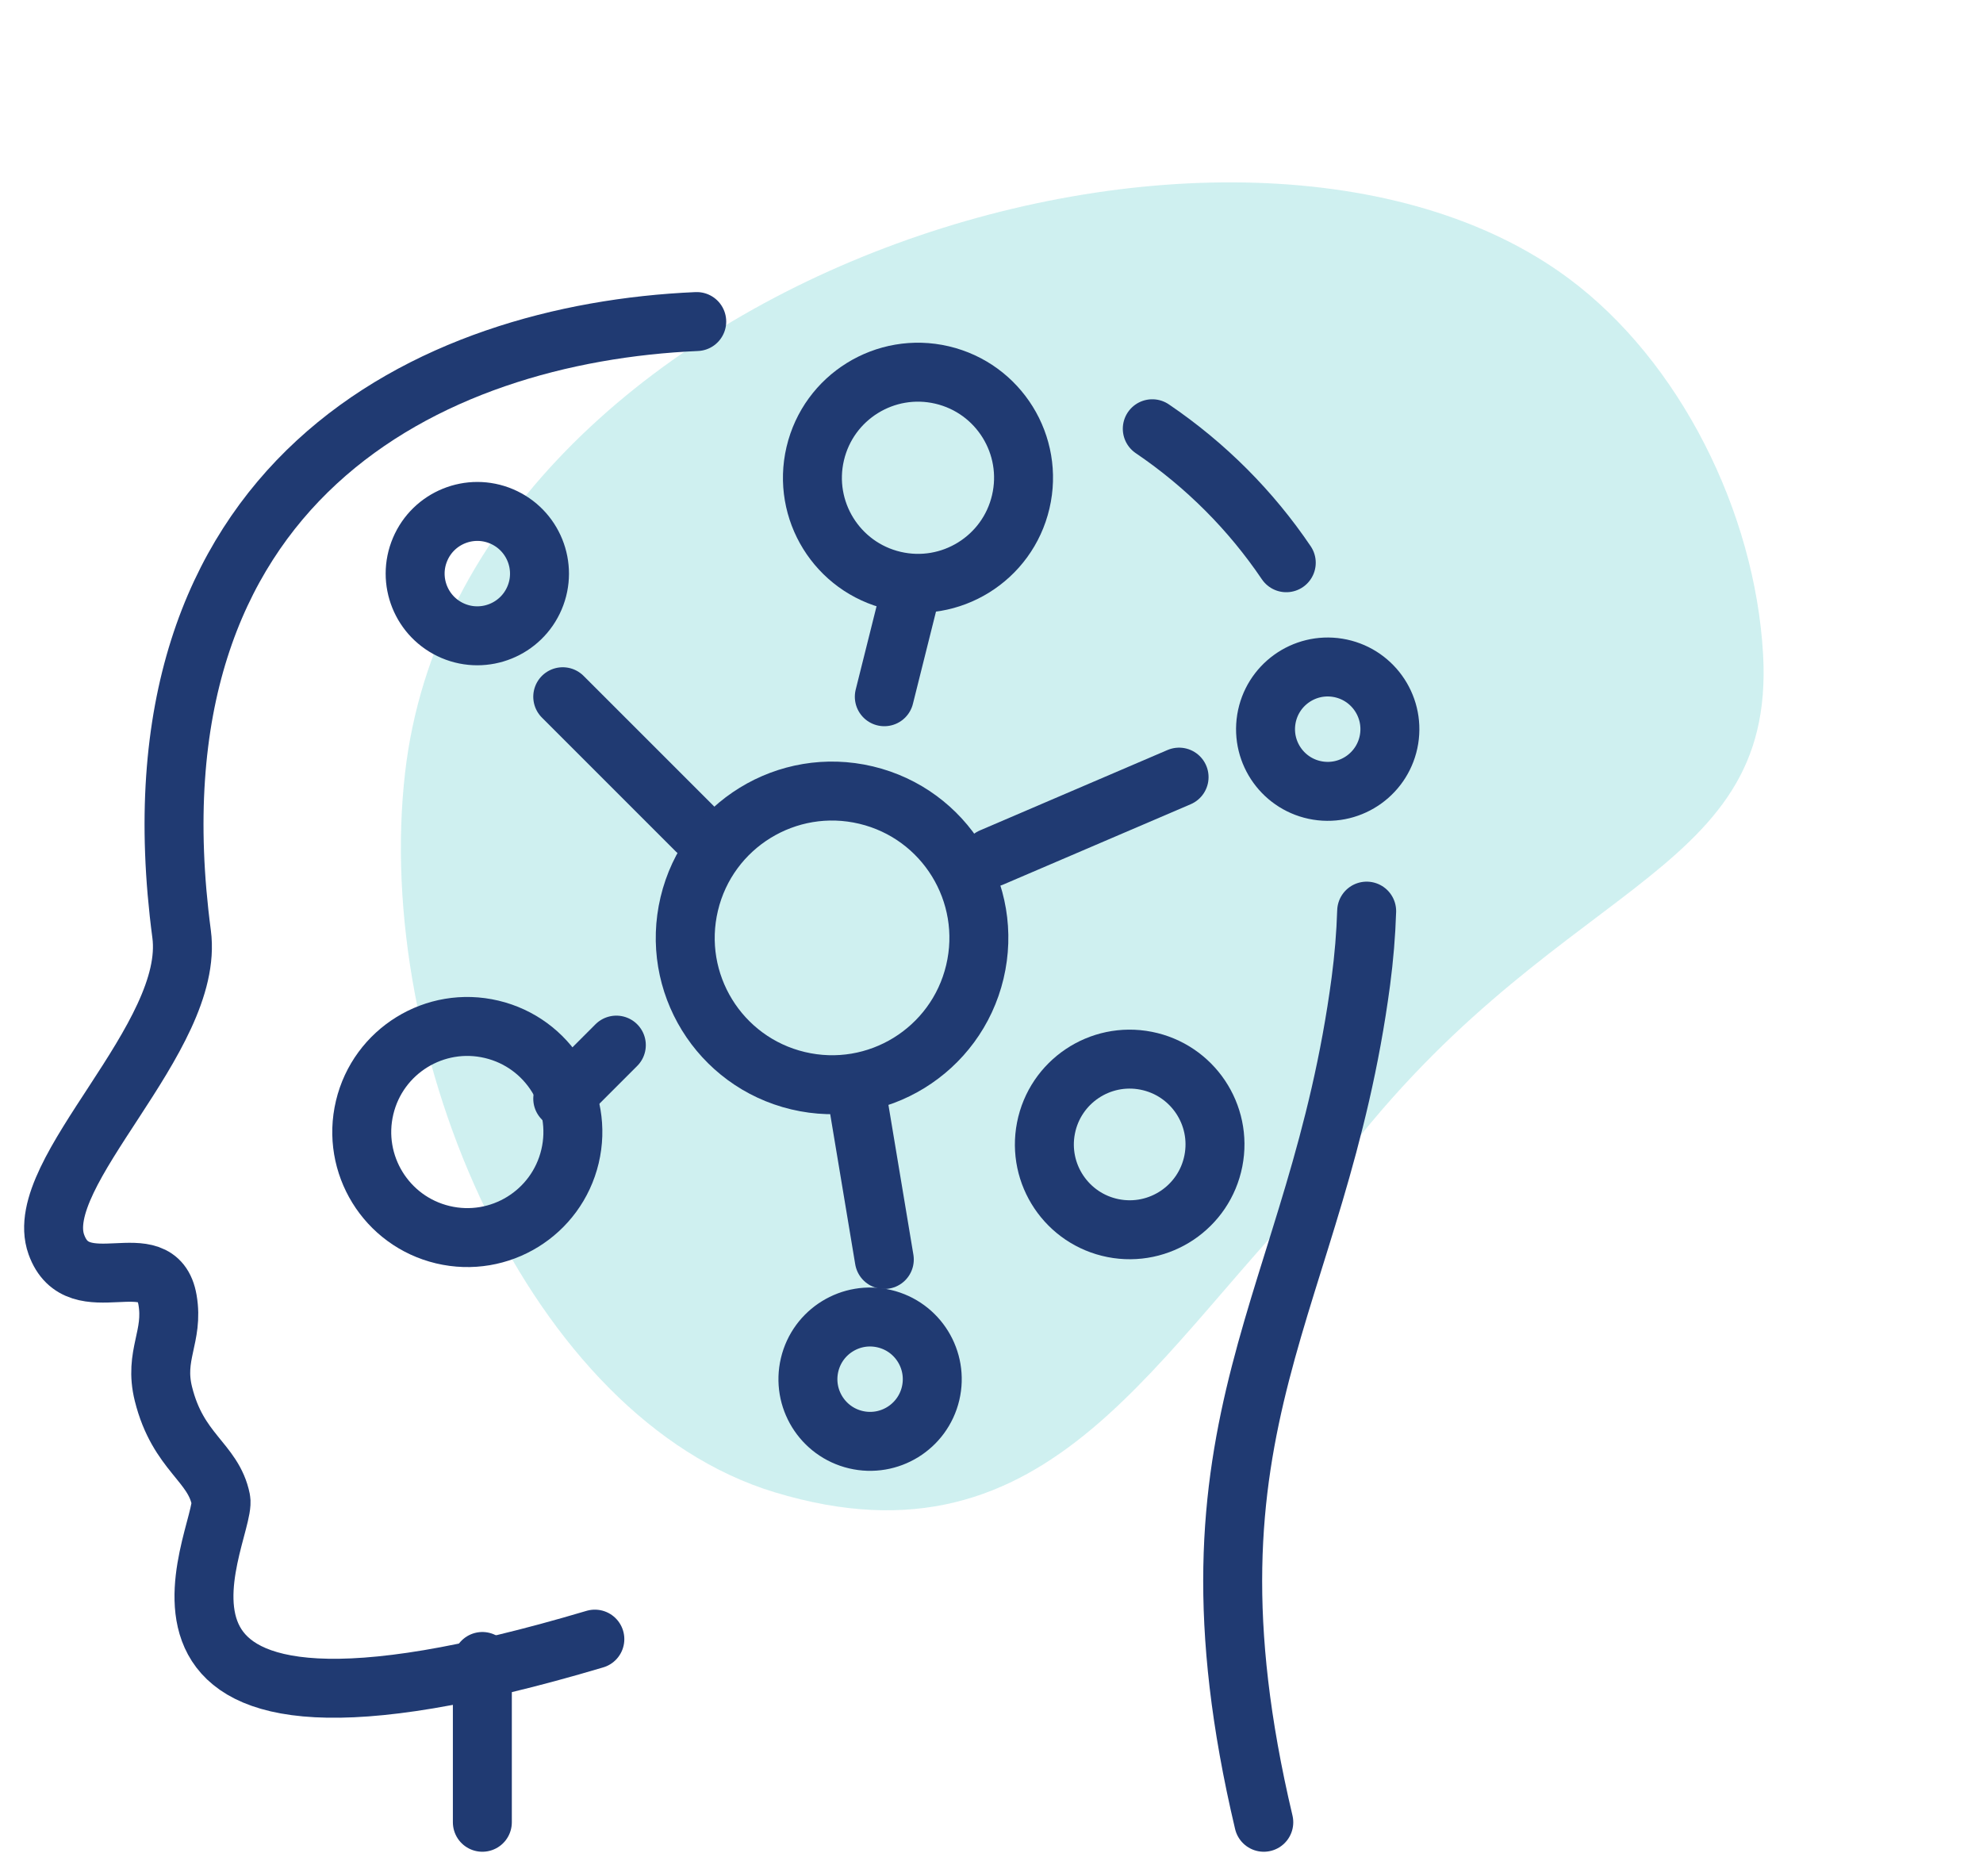
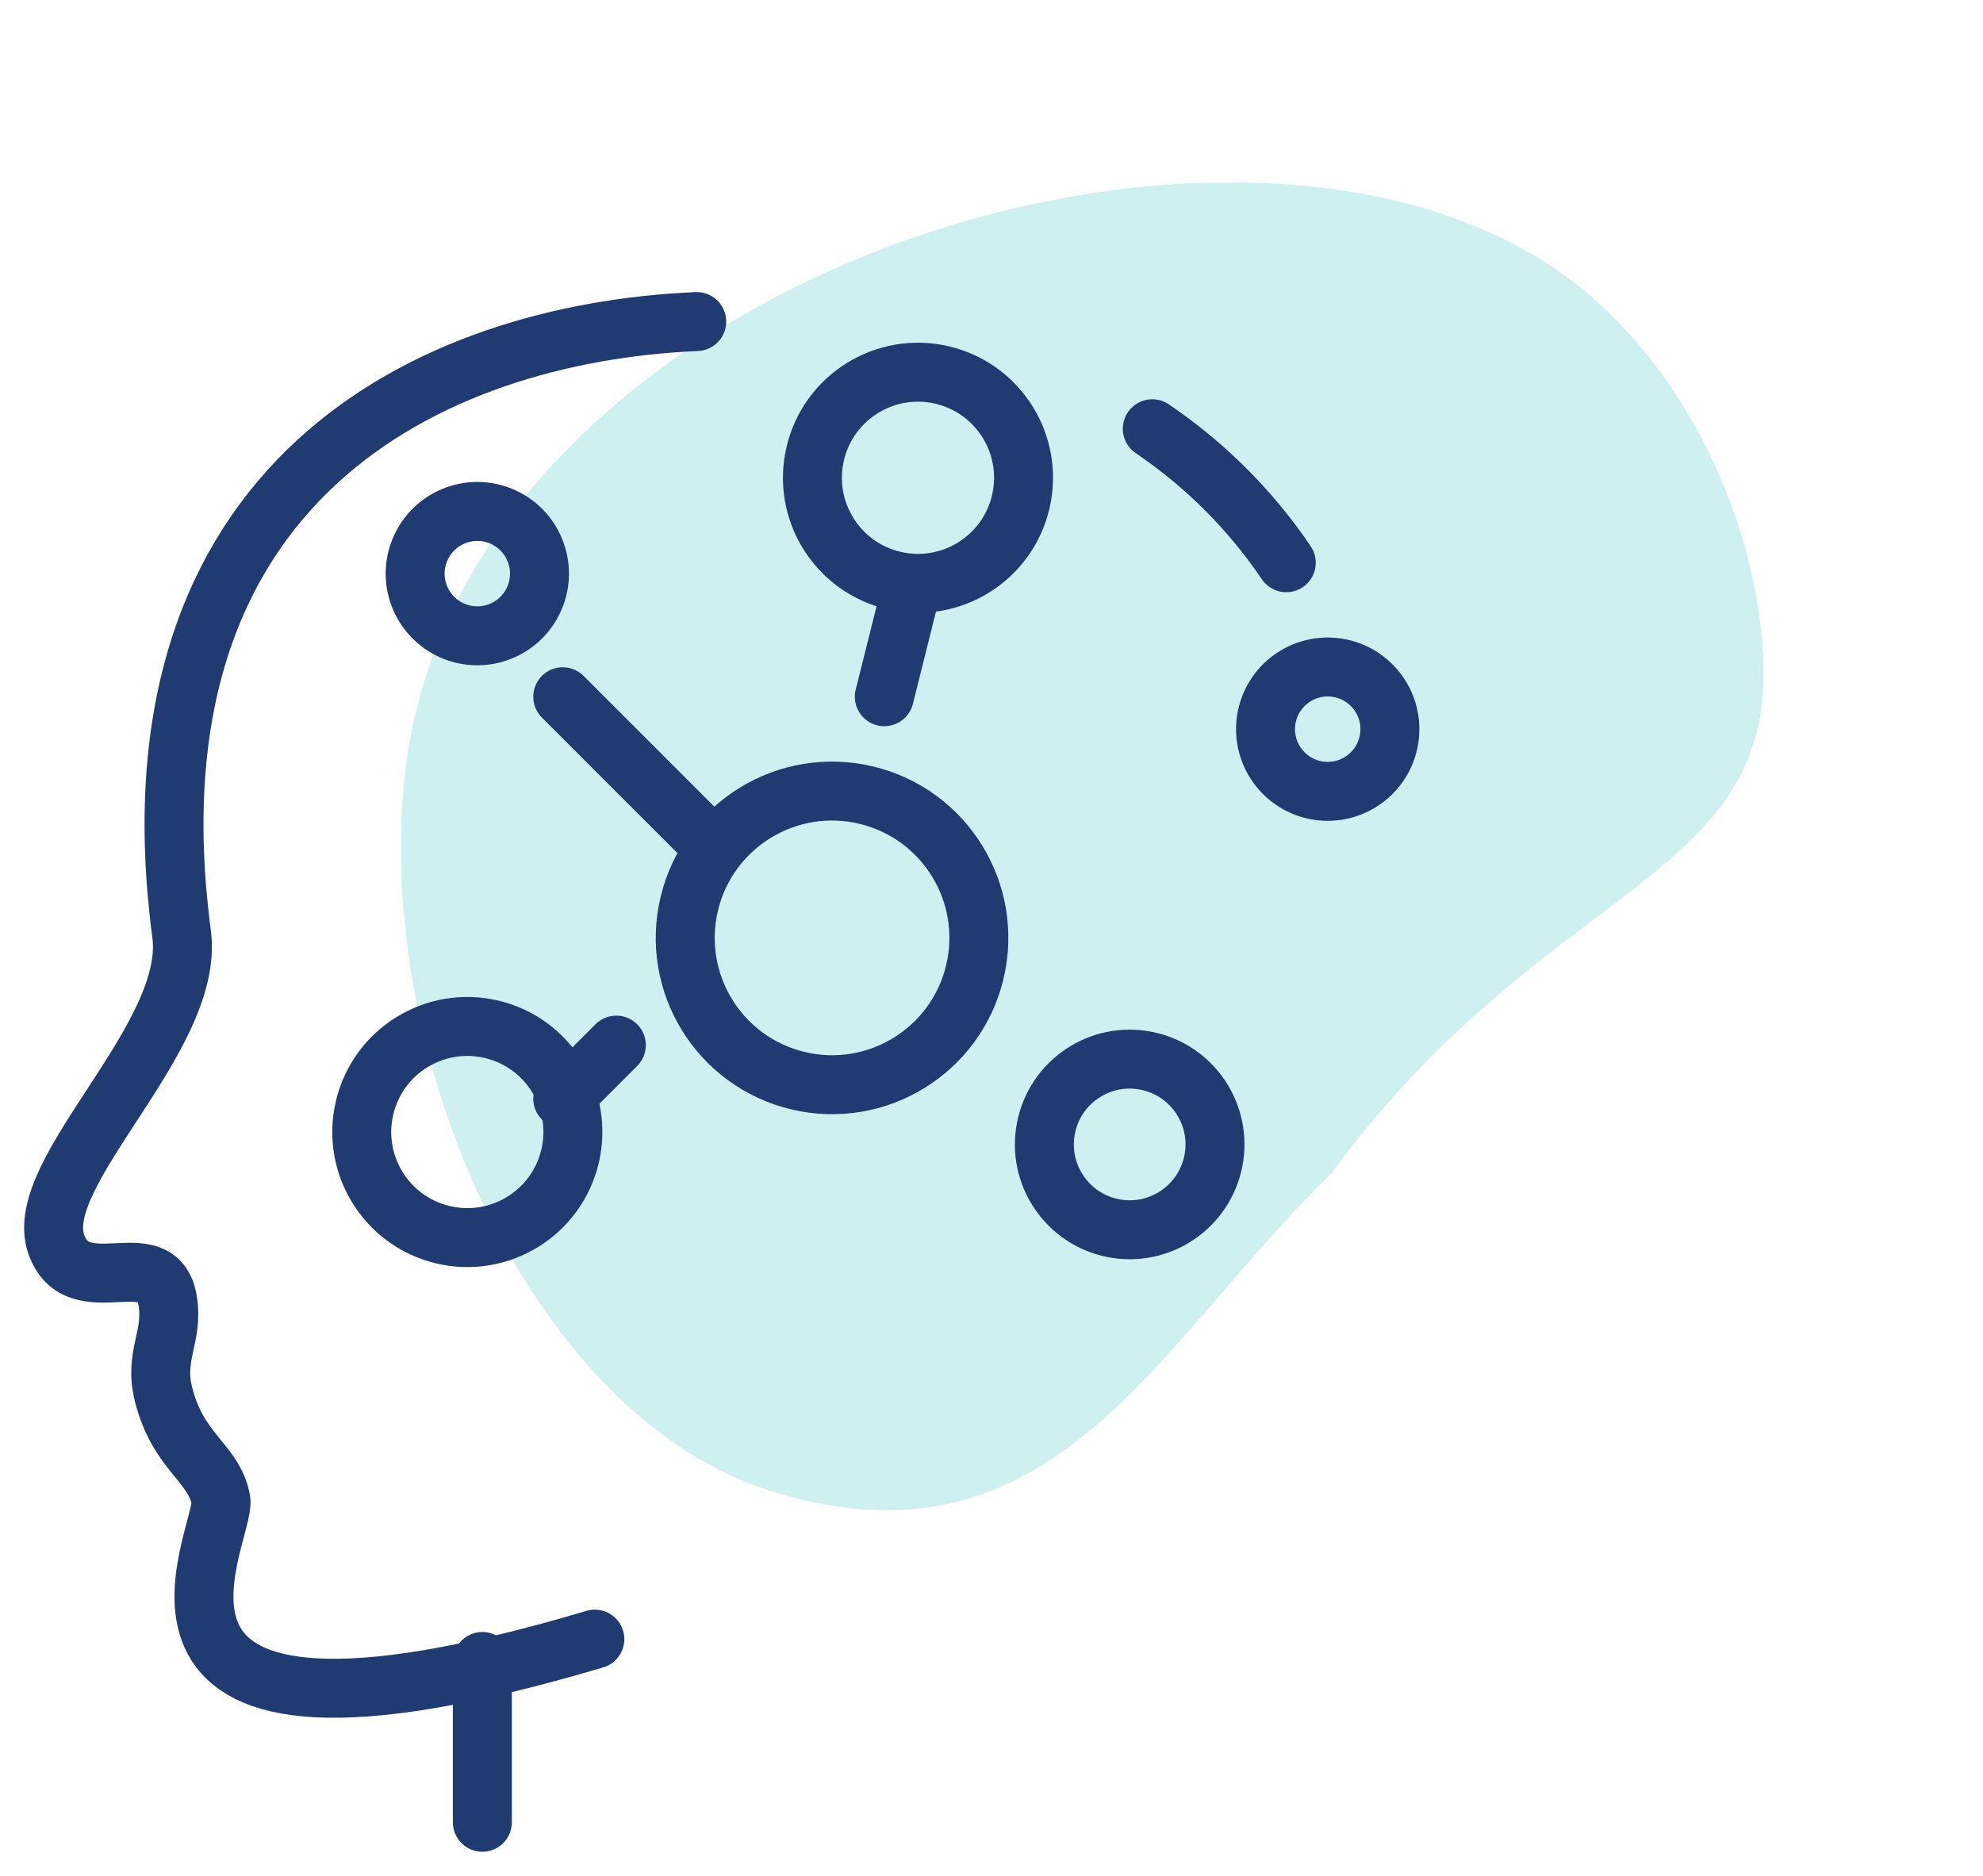
<svg xmlns="http://www.w3.org/2000/svg" width="74" height="70" viewBox="0 0 74 70" fill="none">
  <path d="M58.544 10.394C62.675 13.468 65.487 19.078 65.793 24.412C66.284 32.973 57.787 32.764 49.671 43.796C43.117 50.182 39.337 58.849 28.906 55.684C19.754 52.908 13.907 39.277 15.118 28.822C17.26 10.331 46.268 1.263 58.544 10.394Z" fill="#10B7B5" fill-opacity="0.2" />
  <path d="M26 30.999L21 25.999" stroke="#203A72" stroke-width="2.2" stroke-linecap="round" stroke-linejoin="round" />
-   <path d="M37 31.999L44 28.999" stroke="#203A72" stroke-width="2.2" stroke-linecap="round" stroke-linejoin="round" />
-   <path d="M33 46.999L32 40.999" stroke="#203A72" stroke-width="2.2" stroke-linecap="round" stroke-linejoin="round" />
  <path d="M21 40.999L23 38.999" stroke="#203A72" stroke-width="2.2" stroke-linecap="round" stroke-linejoin="round" />
  <path d="M34 21.999V22.001L33 25.999" stroke="#203A72" stroke-width="2.2" stroke-linecap="round" stroke-linejoin="round" />
  <path d="M36.379 36.267C37.08 33.324 35.263 30.37 32.32 29.669C29.377 28.968 26.422 30.785 25.721 33.728C25.02 36.672 26.837 39.626 29.781 40.327C32.724 41.028 35.678 39.211 36.379 36.267Z" stroke="#203A72" stroke-width="2.2" stroke-linecap="round" stroke-linejoin="round" />
  <path d="M45.28 43.319C45.619 41.594 44.495 39.921 42.77 39.582C41.045 39.243 39.372 40.367 39.033 42.092C38.694 43.816 39.818 45.49 41.542 45.829C43.267 46.168 44.941 45.044 45.28 43.319Z" stroke="#203A72" stroke-width="2.2" stroke-linecap="round" stroke-linejoin="round" />
  <path d="M51.837 27.58C52.041 26.315 51.182 25.124 49.917 24.919C48.652 24.715 47.461 25.574 47.256 26.839C47.052 28.104 47.911 29.295 49.176 29.5C50.441 29.704 51.632 28.845 51.837 27.58Z" stroke="#203A72" stroke-width="2.2" stroke-linecap="round" stroke-linejoin="round" />
  <path d="M19.948 22.311C20.448 21.132 19.898 19.77 18.718 19.269C17.539 18.769 16.177 19.319 15.677 20.499C15.176 21.678 15.727 23.04 16.906 23.541C18.085 24.041 19.447 23.491 19.948 22.311Z" stroke="#203A72" stroke-width="2.2" stroke-linecap="round" stroke-linejoin="round" />
-   <path d="M34.727 52C35.022 50.753 34.251 49.503 33.004 49.208C31.758 48.912 30.507 49.683 30.212 50.93C29.917 52.177 30.688 53.427 31.934 53.722C33.181 54.018 34.431 53.246 34.727 52Z" stroke="#203A72" stroke-width="2.2" stroke-linecap="round" stroke-linejoin="round" />
  <path d="M38.091 18.728C38.588 16.61 37.274 14.49 35.156 13.993C33.038 13.497 30.919 14.811 30.422 16.929C29.925 19.047 31.239 21.166 33.357 21.663C35.475 22.16 37.595 20.846 38.091 18.728Z" stroke="#203A72" stroke-width="2.2" stroke-linecap="round" stroke-linejoin="round" />
  <path d="M21.271 43.153C21.774 41.036 20.466 38.913 18.349 38.41C16.233 37.907 14.11 39.215 13.607 41.331C13.104 43.447 14.412 45.571 16.528 46.074C18.644 46.577 20.768 45.269 21.271 43.153Z" stroke="#203A72" stroke-width="2.2" stroke-linecap="round" stroke-linejoin="round" />
  <path d="M26 11.999C16.055 12.431 4.536 17.939 6.777 34.854C7.293 38.731 1.142 43.754 2.102 46.437C2.913 48.7 5.873 46.296 6.252 48.51C6.487 49.879 5.737 50.559 6.098 52.013C6.644 54.208 7.962 54.552 8.242 55.96C8.493 57.227 2.648 66.978 22.198 61.165" stroke="#203A72" stroke-width="2.2" stroke-linecap="round" stroke-linejoin="round" />
  <path d="M48 20.999C46.687 19.057 45.007 17.361 43 15.999" stroke="#203A72" stroke-width="2.2" stroke-linecap="round" stroke-linejoin="round" />
-   <path d="M47.161 67.999C43.616 53.011 49.172 48.744 50.784 36.615C50.9 35.735 50.973 34.86 51 33.999" stroke="#203A72" stroke-width="2.2" stroke-linecap="round" stroke-linejoin="round" />
  <path d="M18 61.999C18 65.565 18 67.999 18 67.999" stroke="#203A72" stroke-width="2.2" stroke-linecap="round" stroke-linejoin="round" />
</svg>